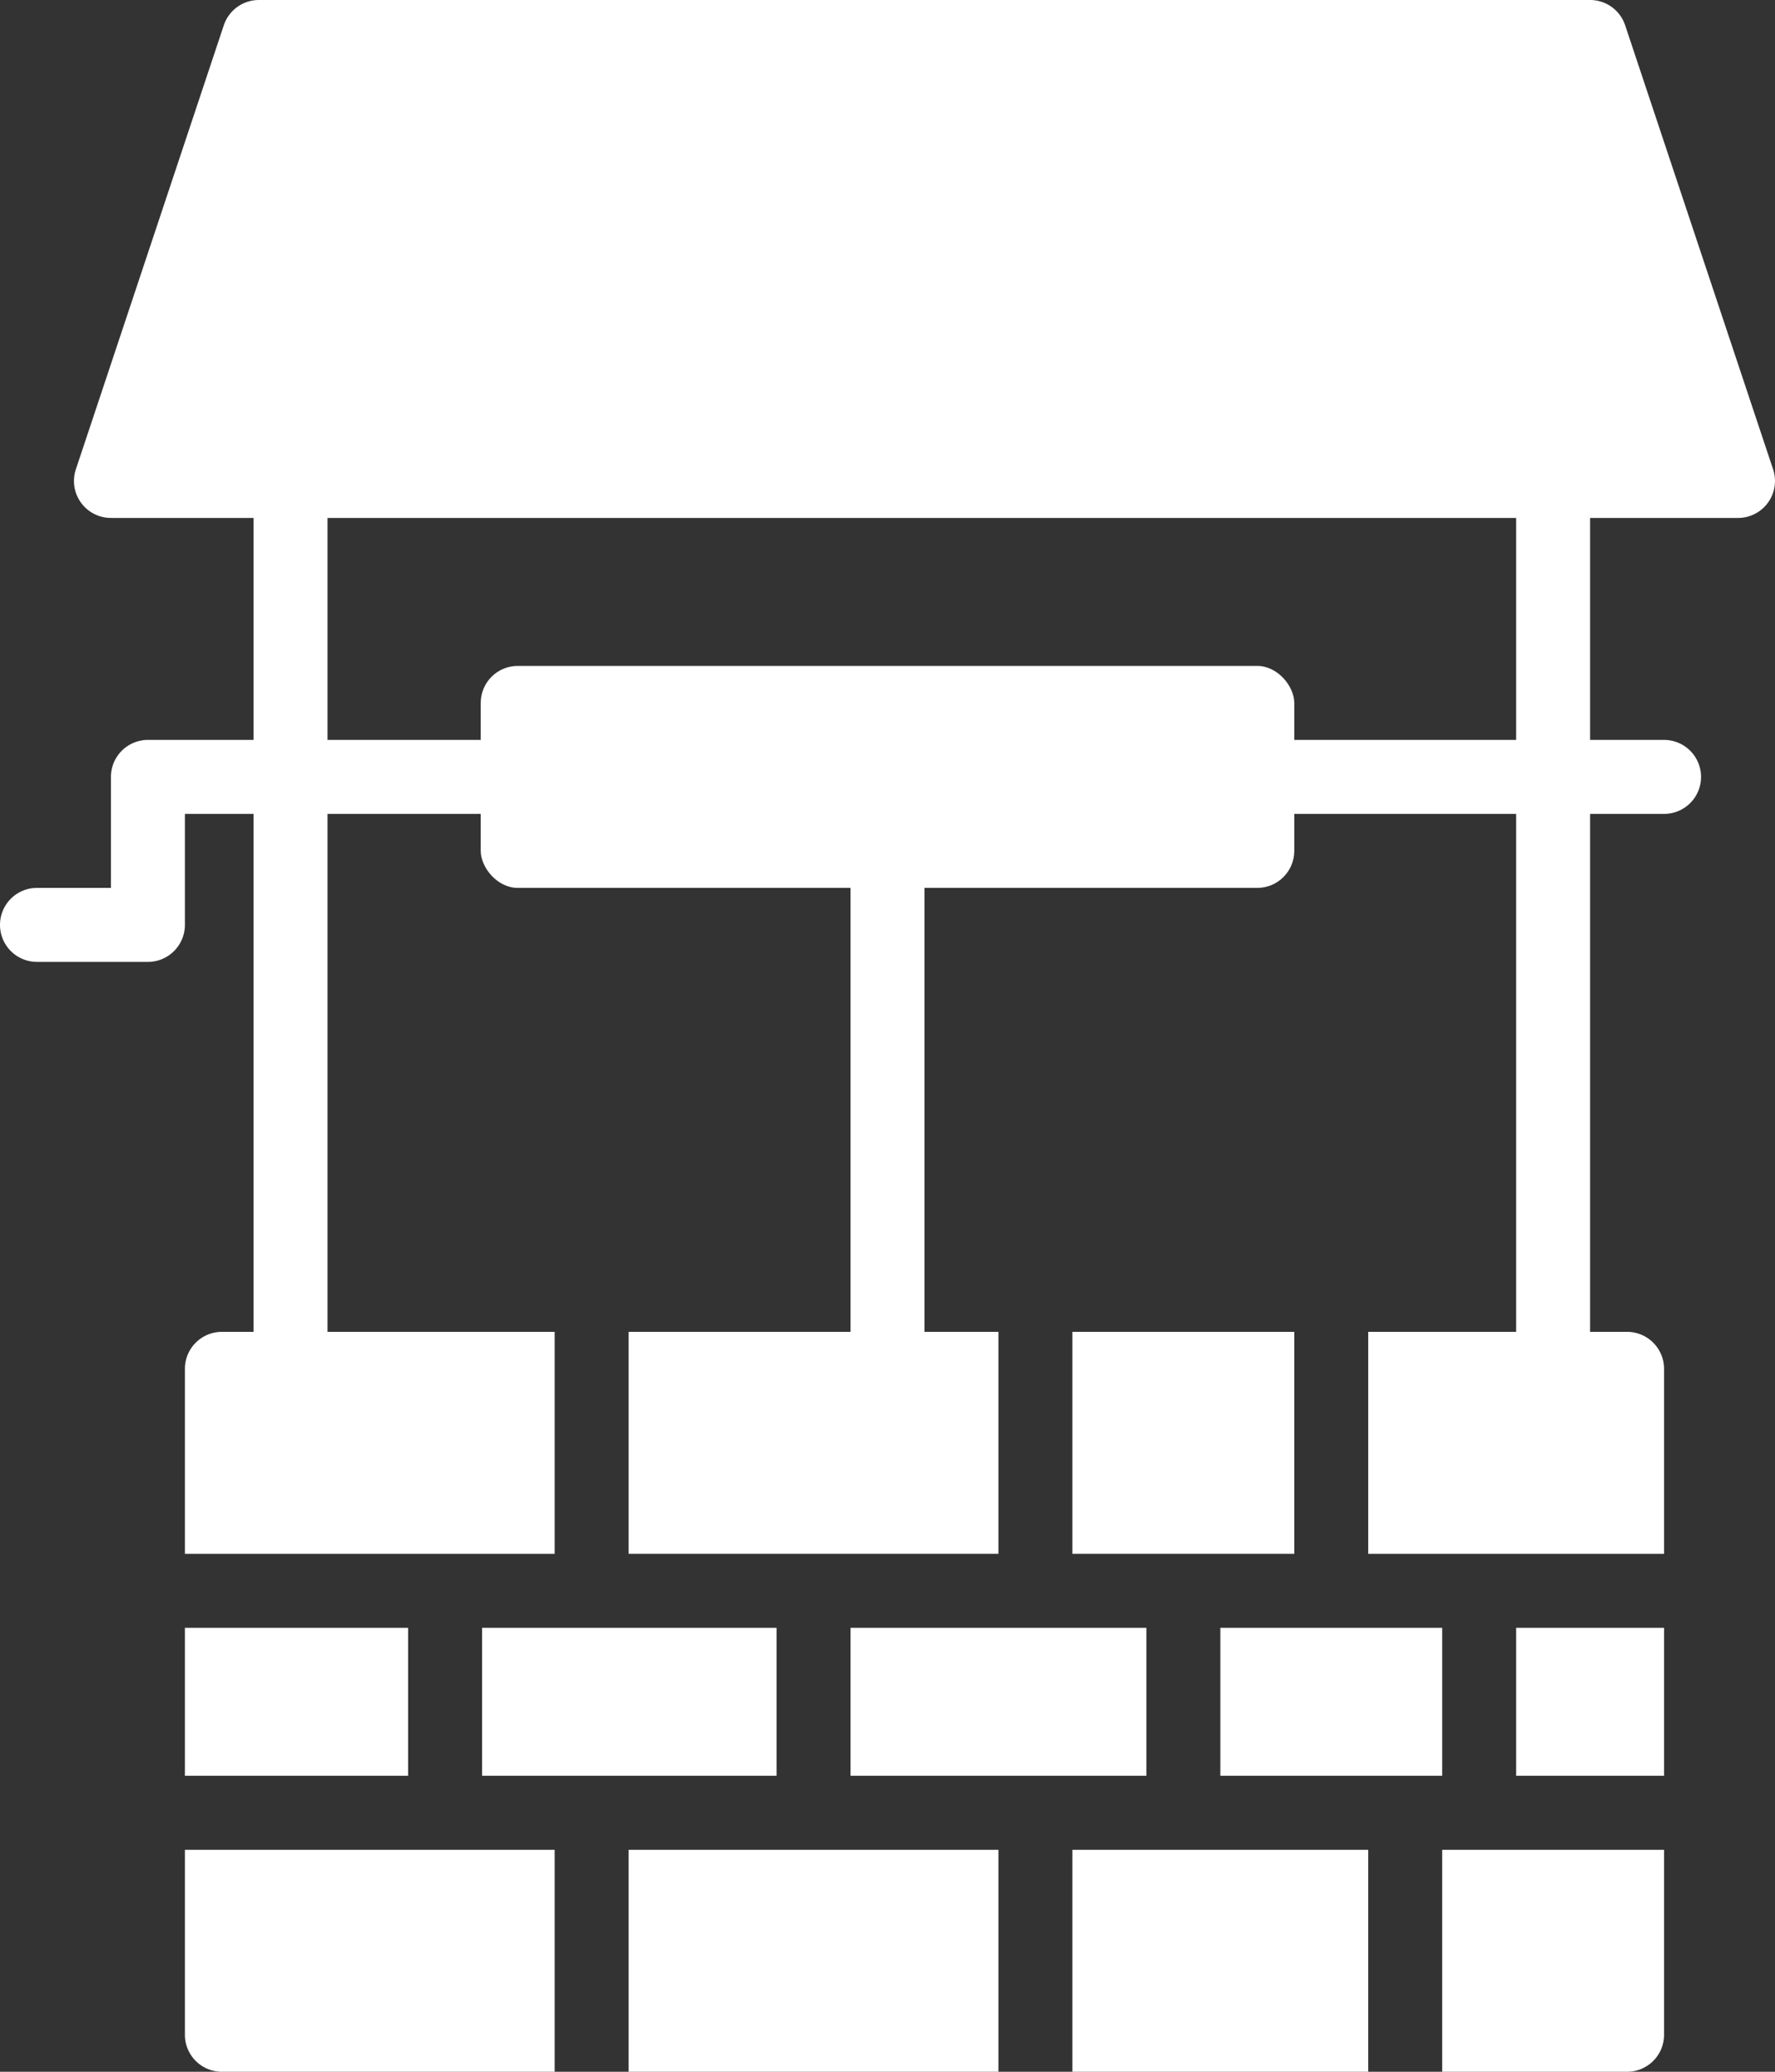
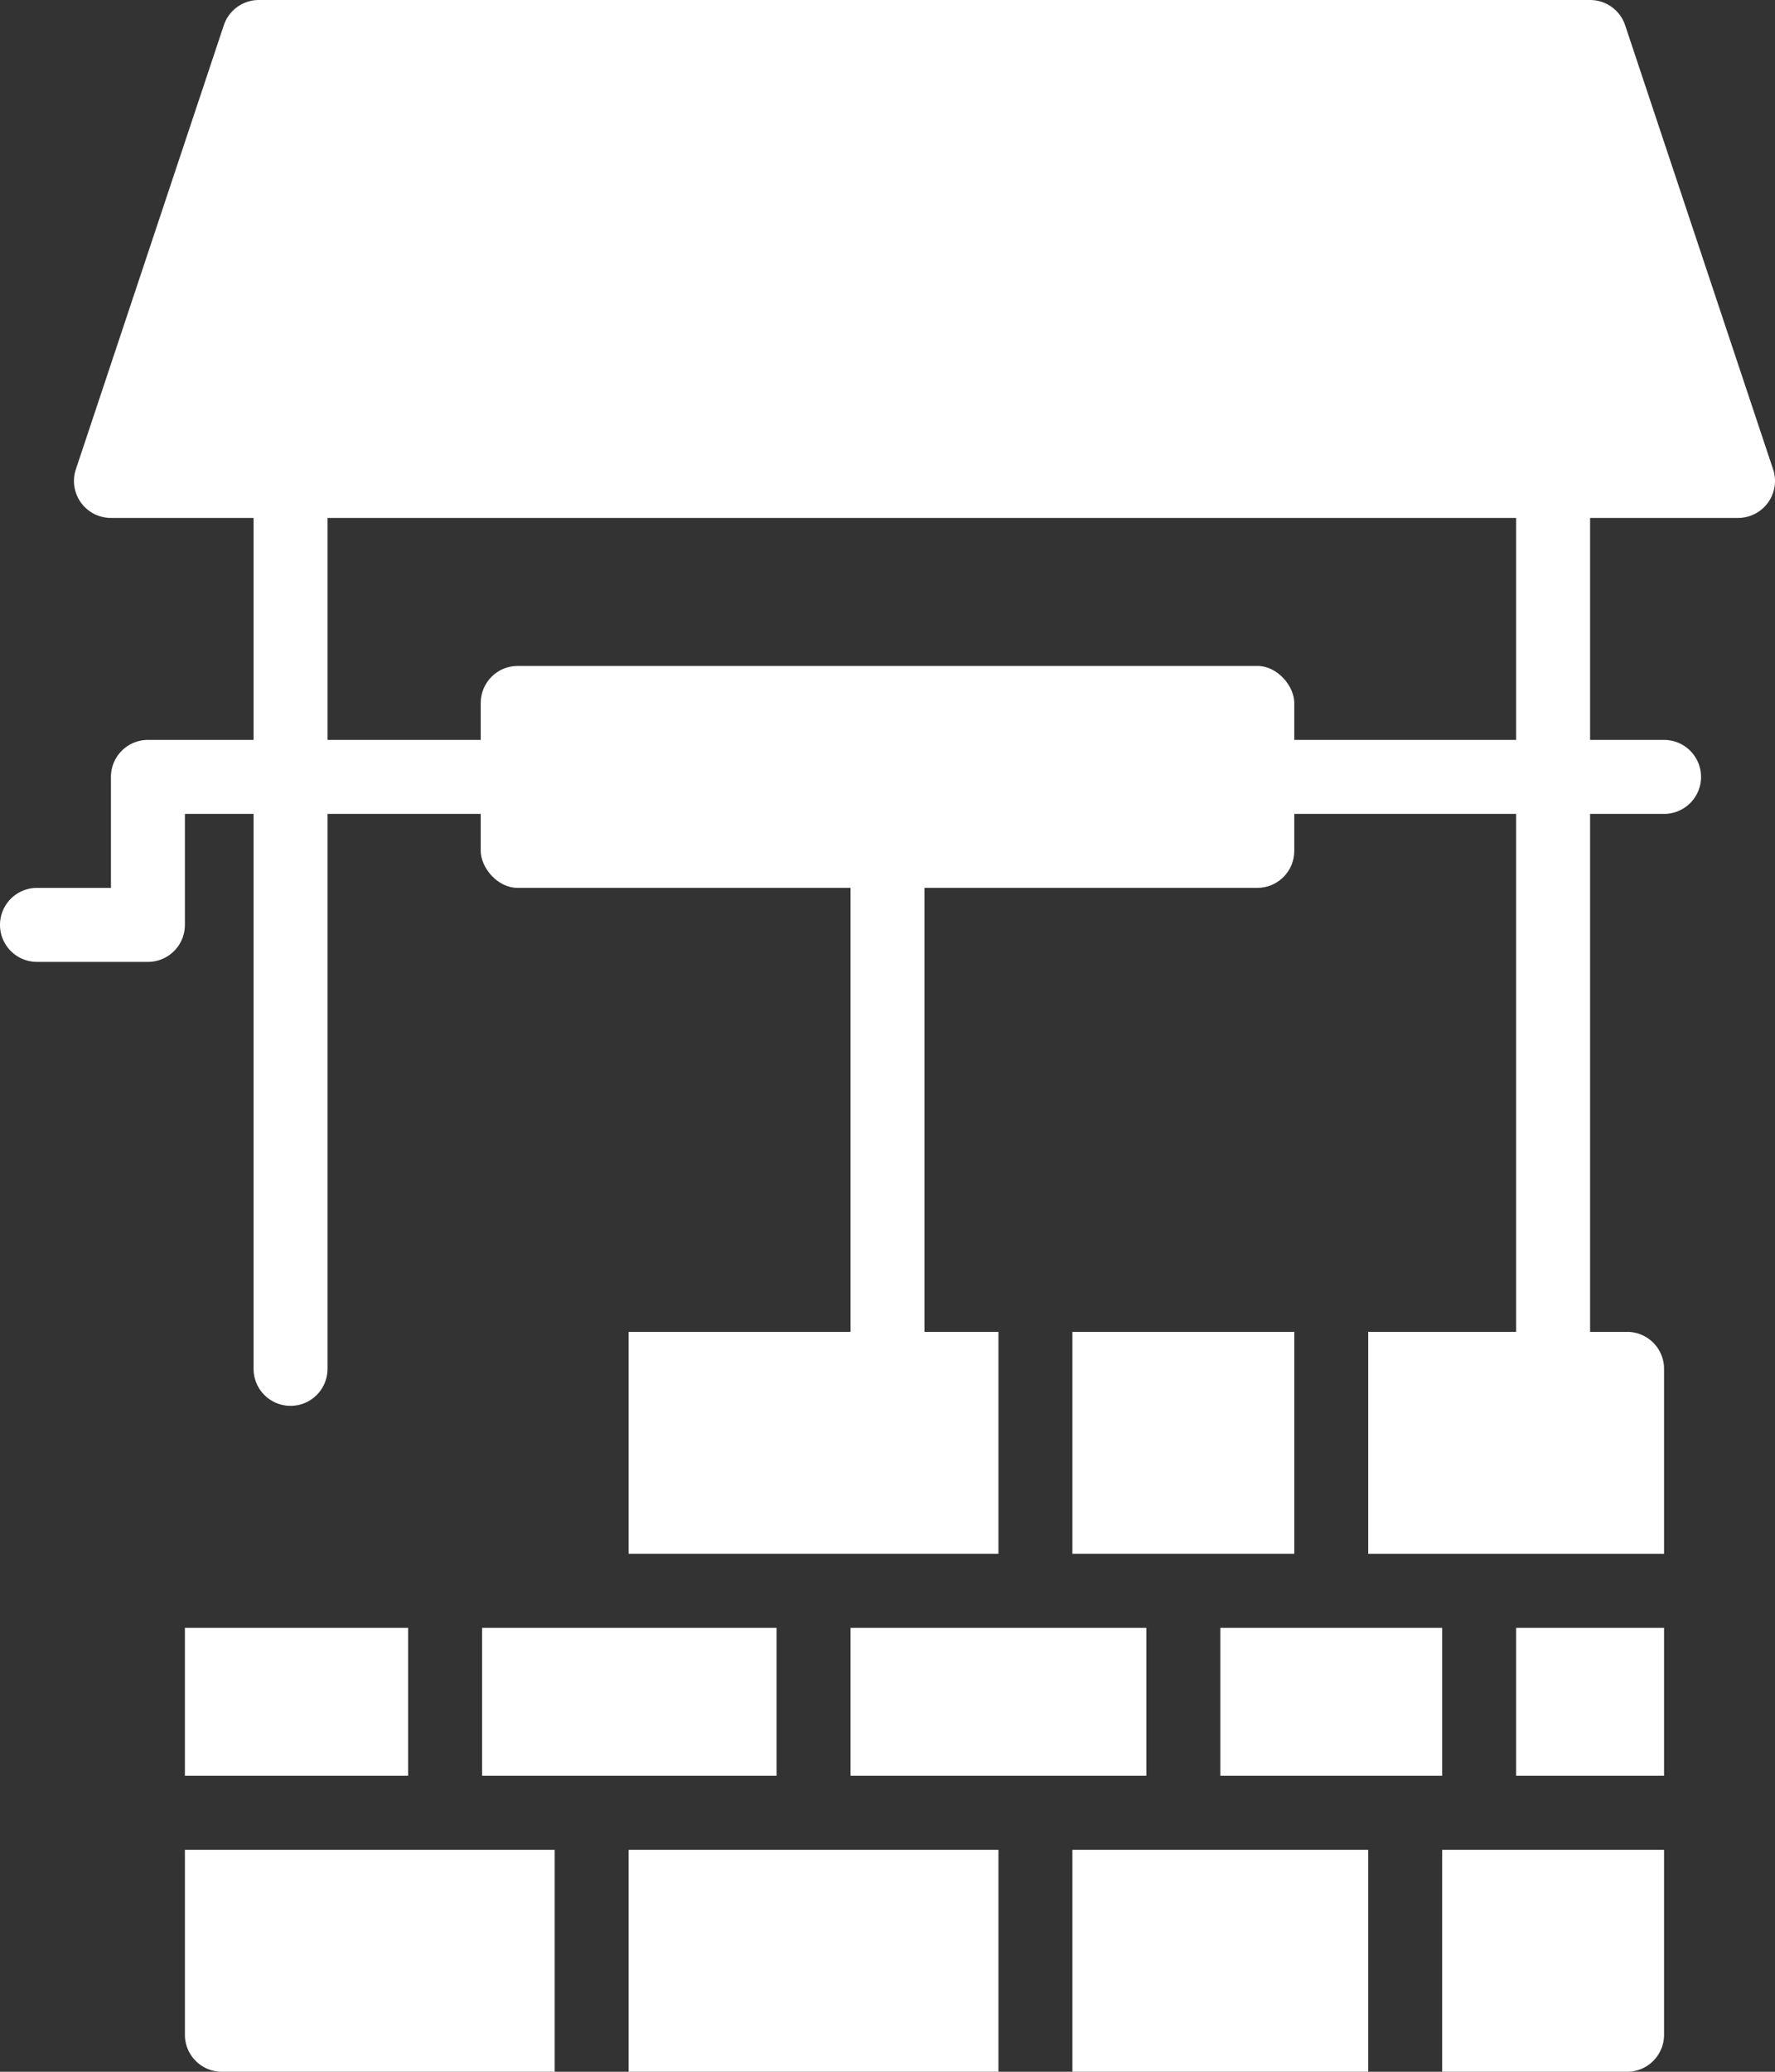
<svg xmlns="http://www.w3.org/2000/svg" fill="#ffffff" height="56" preserveAspectRatio="xMidYMid meet" version="1" viewBox="8.0 4.0 48.0 56.0" width="48" zoomAndPan="magnify">
  <rect x="8.0" y="4.0" width="48.0" height="56.0" fill="#333333" stroke="none" />
  <g data-name="Draw Well" id="change1_1">
    <path d="M25 54H35V60H25z" fill="inherit" />
    <path d="M31 48H39V52H31z" fill="inherit" />
    <path d="M37 40H43V46H37z" fill="inherit" />
    <path d="M37 54H45V60H37z" fill="inherit" />
    <path d="M13 48H19.036V52H13z" fill="inherit" />
    <path d="M21.036 48H29V52H21.036z" fill="inherit" />
    <path d="M25 40H35V46H25z" fill="inherit" />
-     <path d="M23,46V40H14a1,1,0,0,0-1,1v5Z" fill="inherit" />
    <path d="M23,54H13v5a1,1,0,0,0,1,1h9Z" fill="inherit" />
    <path d="M47,54v6h5a1,1,0,0,0,1-1V54Z" fill="inherit" />
    <path d="M45,46h8V41a1,1,0,0,0-1-1H45Z" fill="inherit" />
    <path d="M49 48H53V52H49z" fill="inherit" />
    <path d="M41 48H47V52H41z" fill="inherit" />
    <path d="M53,26H42a1,1,0,0,1,0-2H53a1,1,0,0,1,0,2Z" fill="inherit" />
    <path d="M12,30H9a1,1,0,0,1,0-2h2V25a1,1,0,0,1,1-1H22a1,1,0,0,1,0,2H13v3A1,1,0,0,1,12,30Z" fill="inherit" />
    <path d="M15.857,42a1,1,0,0,1-1-1V17a1,1,0,1,1,2,0V41A1,1,0,0,1,15.857,42Z" fill="inherit" />
    <path d="M55.948,16.684l-4-12A.999.999,0,0,0,51,4H15a.999.999,0,0,0-.948.684l-4,12A.999.999,0,0,0,11,18H49V41a1,1,0,0,0,2,0V18h4a.999.999,0,0,0,.948-1.316Z" fill="inherit" />
    <rect fill="inherit" height="6" rx="1" width="22" x="21" y="22" />
    <path d="M32,42a1,1,0,0,1-1-1V27a1,1,0,0,1,2,0V41A1,1,0,0,1,32,42Z" fill="inherit" />
  </g>
</svg>